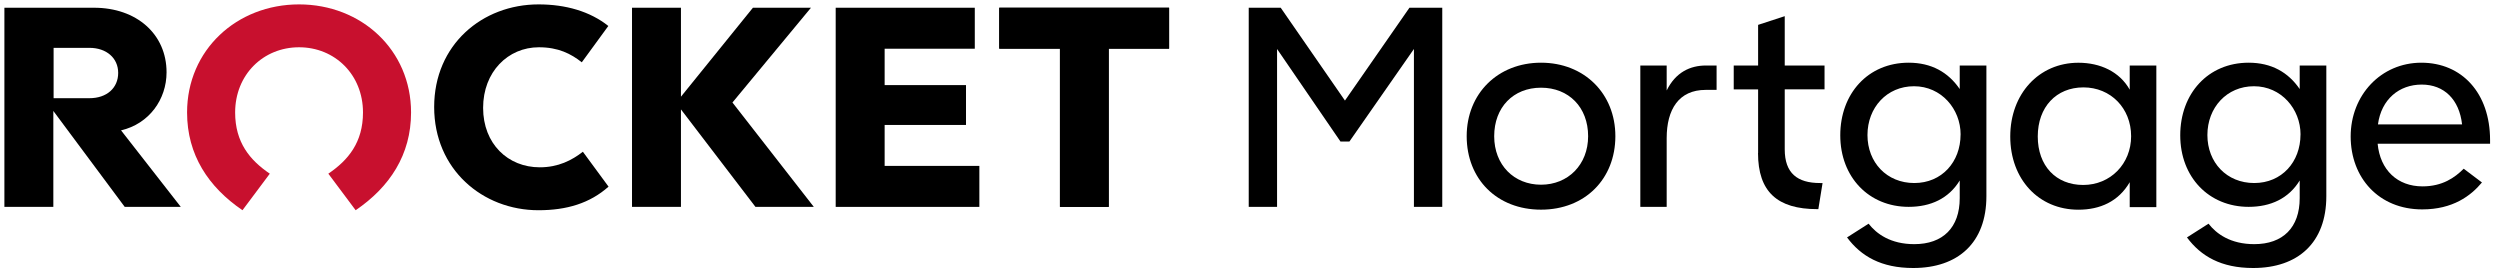
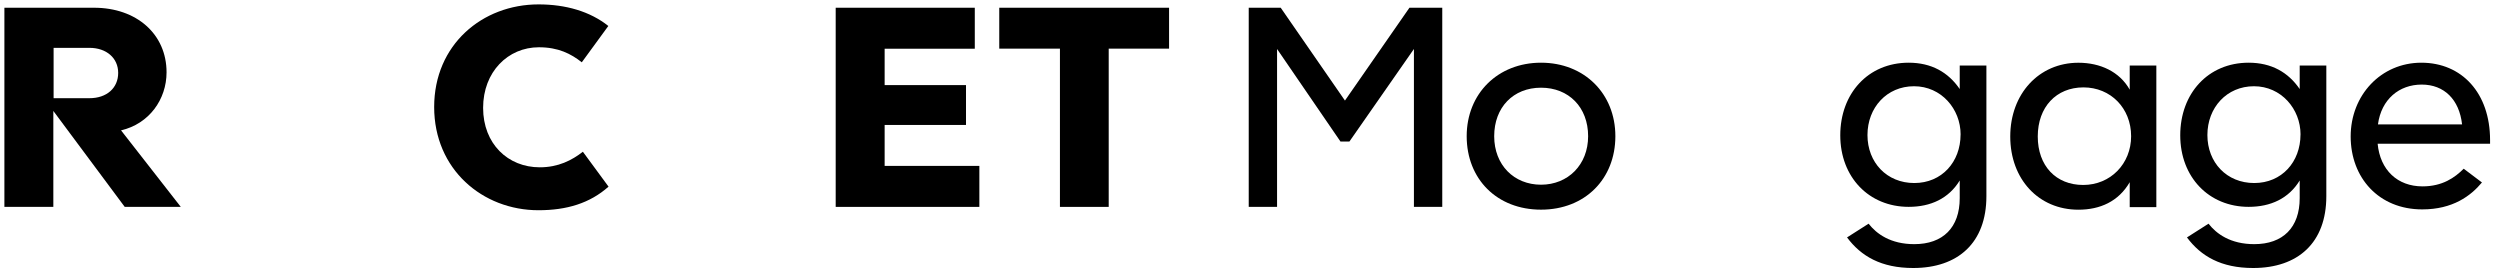
<svg xmlns="http://www.w3.org/2000/svg" id="a" viewBox="0 0 569.02 62.04">
  <defs>
    <style>.b{fill:#c8102e;}</style>
  </defs>
-   <polygon points="166.71 23.33 185.23 47.09 171.95 47.09 154.99 24.9 154.99 47.09 143.85 47.09 143.85 1.76 154.99 1.76 154.99 22.01 171.37 1.76 184.58 1.76 166.71 23.33" />
  <polygon points="201.35 37.76 222.91 37.76 222.91 47.09 190.21 47.09 190.21 1.76 221.87 1.76 221.87 11.09 201.35 11.09 201.35 19.37 219.87 19.37 219.87 28.44 201.35 28.44 201.35 37.76" />
-   <polygon points="227.44 1.76 227.44 11.07 241.25 11.07 241.25 47.09 252.35 47.09 252.35 11.07 266.1 11.07 266.1 1.76 227.44 1.76" />
  <polygon points="227.44 1.76 227.44 11.07 241.25 11.07 241.25 47.09 252.35 47.09 252.35 11.07 266.09 11.07 266.09 1.76 227.44 1.76" />
  <g>
    <path d="M27.55,29.67l13.6,17.42h-12.76L12.14,25.25v21.84H1V1.76H21.4c9.71,0,16.51,6.02,16.51,14.7,0,6.15-3.95,11.72-10.36,13.21m-.65-13.08c0-3.37-2.66-5.7-6.54-5.7H12.2v11.46h8.16c3.95,0,6.54-2.33,6.54-5.76" />
-     <path class="b" d="M68.07,10.76c8.17,0,14.55,6.25,14.55,14.84,0,6.81-3.36,10.86-7.89,13.93l6.22,8.32c7.75-5.28,12.61-12.61,12.61-22.25,0-14.22-11.3-24.6-25.49-24.6s-25.49,10.38-25.49,24.6c0,9.64,4.86,16.97,12.61,22.25l6.22-8.32c-4.54-3.07-7.89-7.12-7.89-13.93,0-8.59,6.38-14.84,14.55-14.84" />
    <path d="M132.67,34.54l5.84,7.94c-4.23,3.77-9.5,5.37-15.94,5.37-12.75,0-23.75-9.31-23.75-23.49S109.76,1,122.58,1c6.18,0,11.71,1.59,15.88,4.91l-6.04,8.27c-2.47-1.95-5.35-3.42-9.77-3.42-7.03,0-12.69,5.59-12.69,13.79s5.66,13.53,12.89,13.53c4.23,0,7.3-1.59,9.83-3.55" />
    <polygon points="284.22 1.76 291.5 1.76 306.12 22.89 320.8 1.76 328.27 1.76 328.27 47.08 321.82 47.08 321.82 11.15 307.14 32.21 305.1 32.21 290.67 11.15 290.67 47.08 284.22 47.08 284.22 1.76" />
    <path d="M333.83,31c0-9.7,7.09-16.73,16.92-16.73s16.92,7.02,16.92,16.73-6.89,16.72-16.92,16.72-16.92-6.96-16.92-16.72m27.64,0c0-6.58-4.4-11.04-10.72-11.04s-10.66,4.47-10.66,11.04,4.53,11.04,10.66,11.04,10.72-4.53,10.72-11.04" />
-     <path d="M390.71,14.91v5.55h-2.49c-6.13,0-8.87,4.47-8.87,10.98v15.64h-6V14.91h6v5.68c2.04-4.15,5.36-5.68,8.94-5.68h2.43Z" />
-     <path d="M400.16,34.83v-14.49h-5.55v-5.43h5.55V5.66l6.06-1.98V14.91h9.06v5.43h-9.06v13.66c0,5.42,2.87,7.66,8.04,7.66h.57l-.96,5.94h-.26c-9.07,0-13.47-3.96-13.47-12.77" />
    <path d="M452.12,14.91v29.75c0,10.6-6.45,16.34-16.66,16.34-7.28,0-11.87-2.68-15.06-6.96l4.91-3.13c1.79,2.3,4.98,4.66,10.4,4.66,6.51,0,10.34-3.77,10.34-10.47v-4.02c-2.49,4.08-6.57,6-11.62,6-9.06,0-15.57-6.77-15.57-16.28s6.32-16.53,15.57-16.53c5.17,0,9,2.17,11.62,6v-5.36h6.07Zm-5.87,15.7c0-5.81-4.4-10.98-10.6-10.98s-10.6,4.85-10.6,11.11,4.41,10.92,10.66,10.92,10.53-4.79,10.53-11.04" />
    <path d="M490.8,14.91V47.15h-6.06v-5.68c-2.55,4.4-6.77,6.26-11.68,6.26-9.07,0-15.51-6.96-15.51-16.66s6.51-16.79,15.51-16.79c4.98,0,9.38,2.04,11.68,6.13v-5.49h6.06Zm-5.74,16.09c0-6.38-4.66-11.11-10.85-11.11s-10.4,4.47-10.4,11.17,4.15,11.04,10.34,11.04,10.91-4.79,10.91-11.11" />
    <path d="M529.49,14.91v29.75c0,10.6-6.45,16.34-16.66,16.34-7.28,0-11.87-2.68-15.06-6.96l4.91-3.13c1.79,2.3,4.98,4.66,10.41,4.66,6.51,0,10.34-3.77,10.34-10.47v-4.02c-2.49,4.08-6.58,6-11.62,6-9.06,0-15.57-6.77-15.57-16.28s6.32-16.53,15.57-16.53c5.17,0,9,2.17,11.62,6v-5.36h6.07Zm-5.87,15.7c0-5.81-4.4-10.98-10.6-10.98s-10.6,4.85-10.6,11.11,4.4,10.92,10.66,10.92,10.53-4.79,10.53-11.04" />
    <path d="M566.77,32.72h-25.6c.57,6,4.53,9.7,10.21,9.7,4.53,0,7.34-1.98,9.38-4.02l4.15,3.13c-2.55,3.06-6.64,6.13-13.6,6.13-9.89,0-16.28-7.21-16.28-16.6s6.89-16.79,16.09-16.79,15.64,6.89,15.64,17.62v.83Zm-6.38-4.4c-.64-5.68-4.08-9.07-9.19-9.07s-9.19,3.32-9.96,9.07h19.15Z" />
  </g>
</svg>